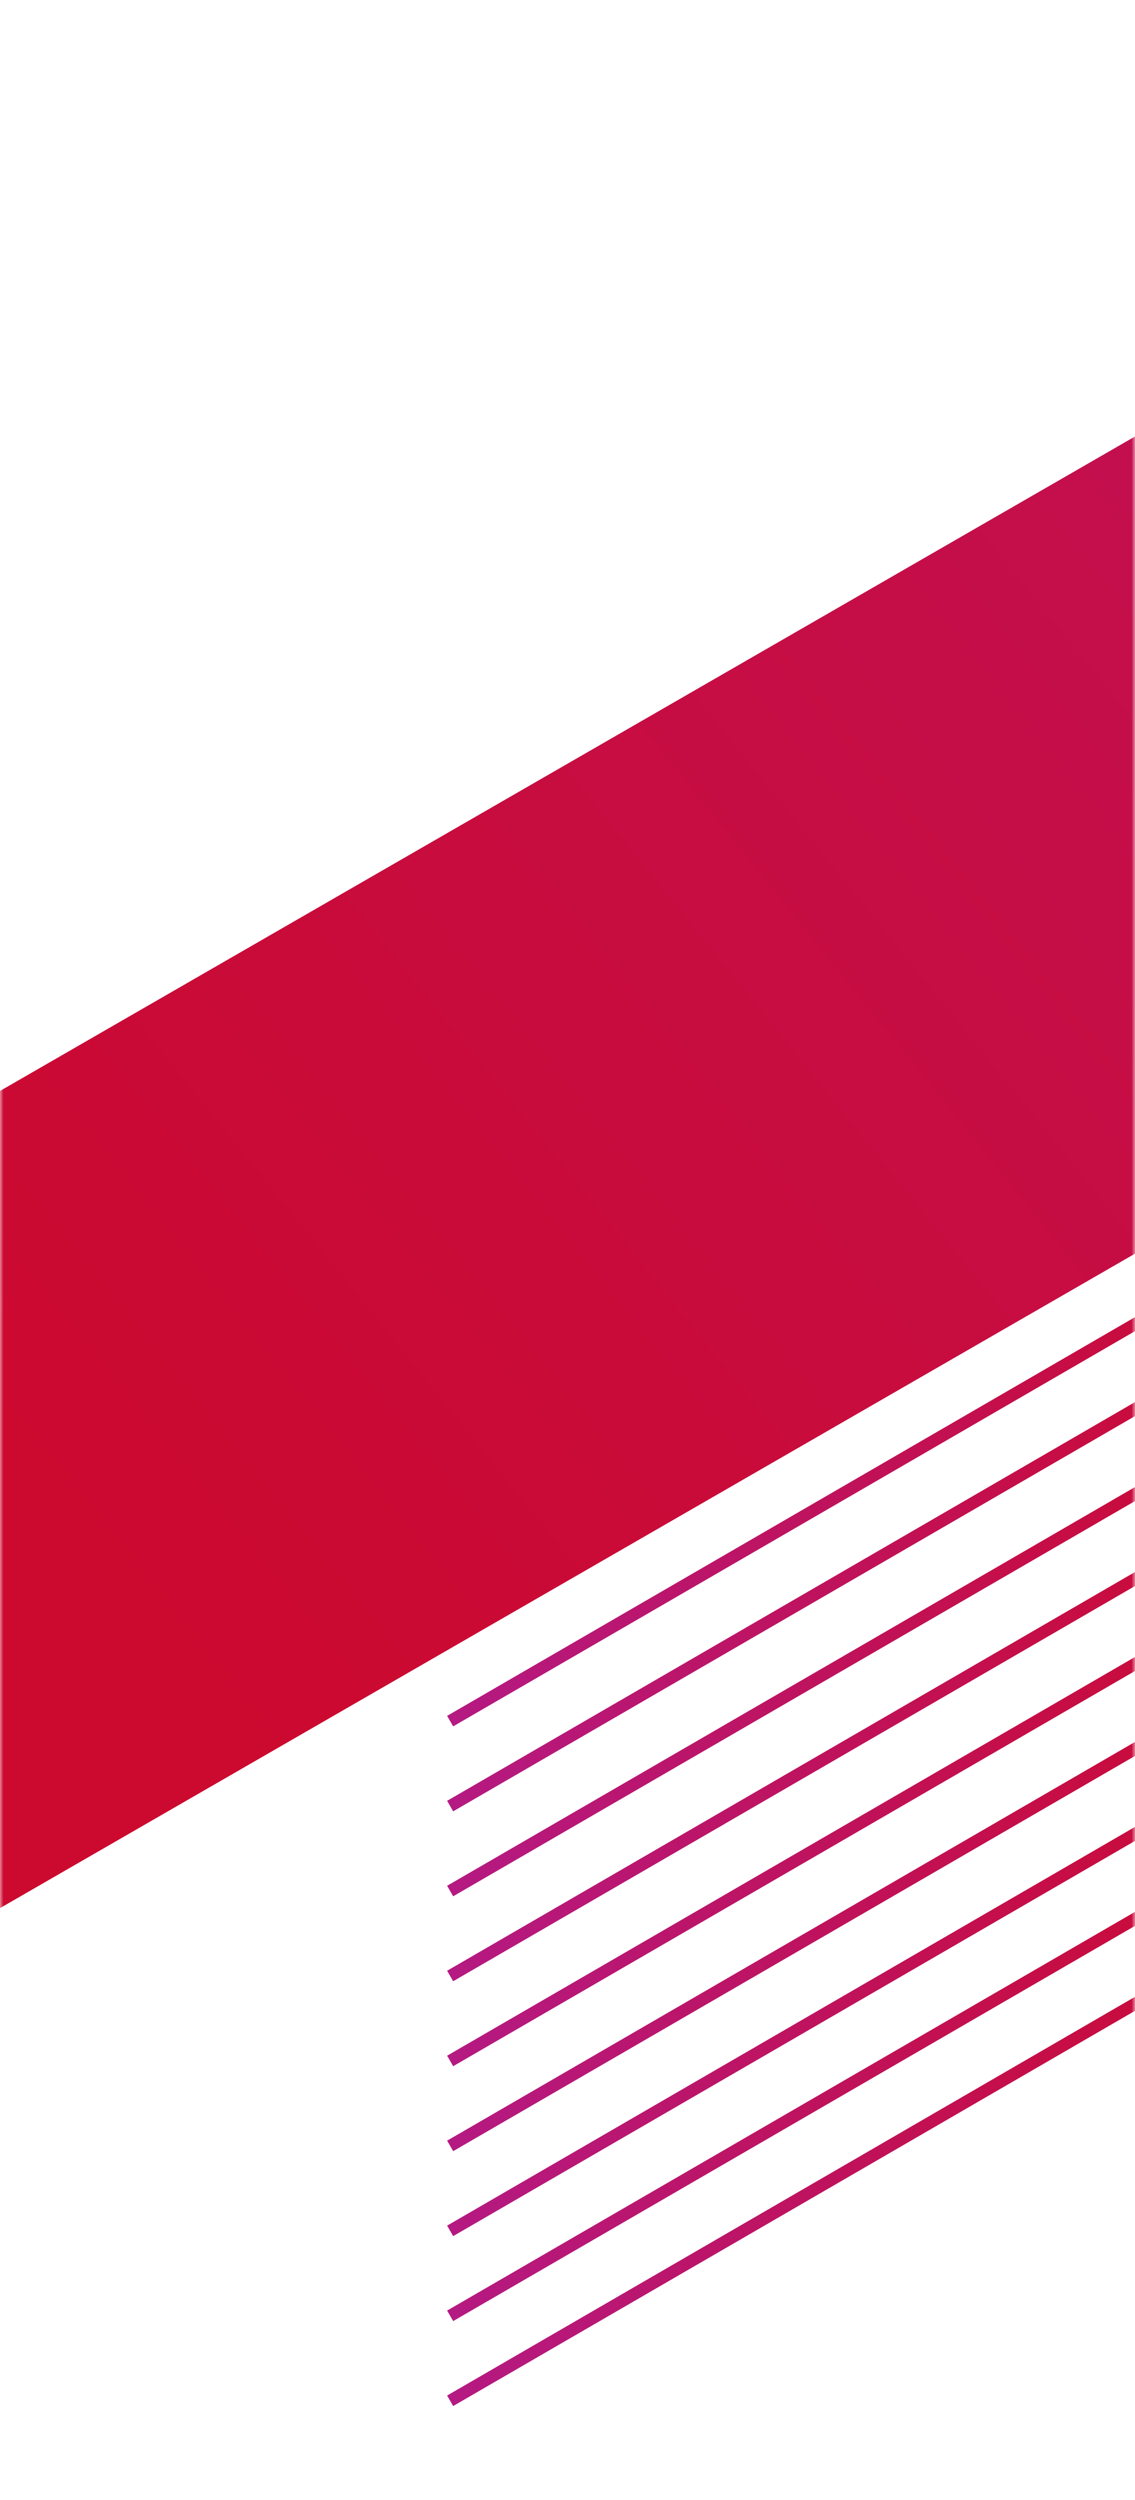
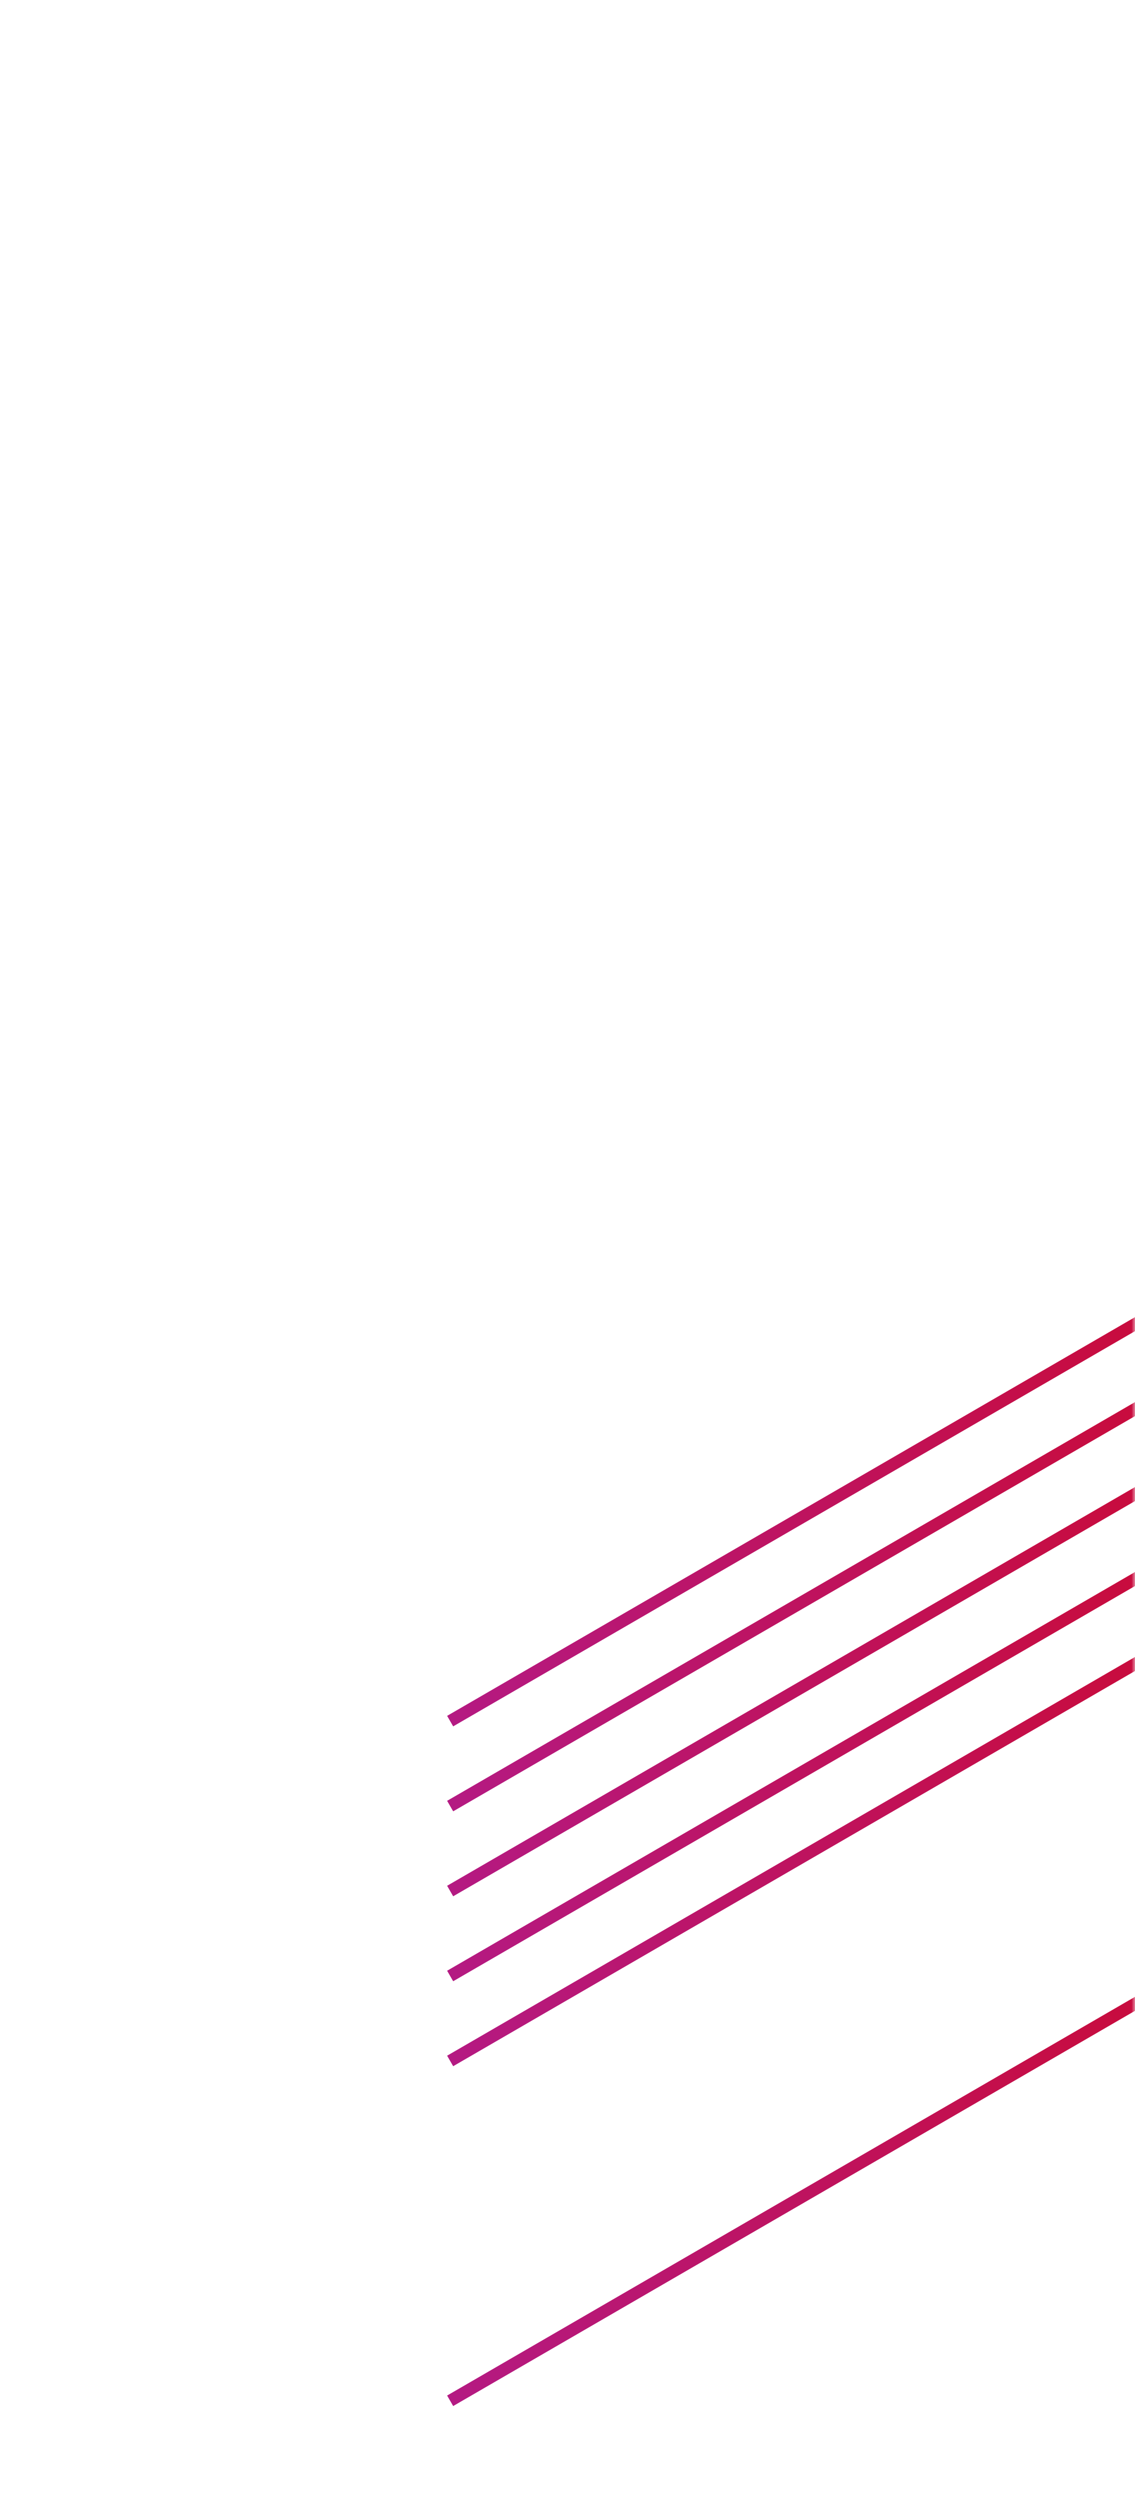
<svg xmlns="http://www.w3.org/2000/svg" xmlns:xlink="http://www.w3.org/1999/xlink" width="163px" height="359px" viewBox="0 0 163 359" version="1.1">
  <title>metas/grafismo/grafismo-1</title>
  <desc>Created with Sketch.</desc>
  <defs>
    <rect id="path-1" x="0" y="0" width="163" height="359" />
    <linearGradient x1="0.316%" y1="0%" x2="99.842%" y2="0%" id="linearGradient-3">
      <stop stop-color="#B41A83" offset="0.079%" />
      <stop stop-color="#CC092F" offset="48.3%" />
      <stop stop-color="#F36279" offset="100%" />
    </linearGradient>
    <linearGradient x1="0%" y1="0%" x2="99.842%" y2="0%" id="linearGradient-4">
      <stop stop-color="#B41A83" offset="0.079%" />
      <stop stop-color="#CC092F" offset="48.3%" />
      <stop stop-color="#F36279" offset="100%" />
    </linearGradient>
    <linearGradient x1="0%" y1="82.248%" x2="100%" y2="17.752%" id="linearGradient-5">
      <stop stop-color="#CC092F" offset="0%" />
      <stop stop-color="#B41A83" offset="100%" />
    </linearGradient>
  </defs>
  <g id="metas/grafismo/grafismo-1" stroke="none" stroke-width="1" fill="none" fill-rule="evenodd">
    <g id="grafismo-1">
      <mask id="mask-2" fill="white">
        <use xlink:href="#path-1" />
      </mask>
      <g id="Mask" />
      <g id="linhas" mask="url(#mask-2)">
        <g transform="translate(63, 102)">
          <polygon id="Rectangle-Copy" fill="url(#linearGradient-3)" transform="translate(125.686, 170.854) rotate(-30) translate(-125.686, -170.854) " points="-17.681 170.224 269.056 169.742 269.053 171.483 -17.683 171.965" />
-           <polygon id="Rectangle-Copy-2" fill="url(#linearGradient-4)" transform="translate(125.686, 158.654) rotate(-30) translate(-125.686, -158.654) " points="-17.681 158.024 269.056 157.542 269.053 159.283 -17.683 159.765" />
-           <polygon id="Rectangle-Copy-3" fill="url(#linearGradient-4)" transform="translate(125.686, 146.454) rotate(-30) translate(-125.686, -146.454) " points="-17.681 145.824 269.056 145.342 269.053 147.083 -17.683 147.565" />
-           <polygon id="Rectangle-Copy-4" fill="url(#linearGradient-4)" transform="translate(125.686, 134.254) rotate(-30) translate(-125.686, -134.254) " points="-17.681 133.624 269.056 133.142 269.053 134.883 -17.683 135.365" />
          <polygon id="Rectangle-Copy-5" fill="url(#linearGradient-4)" transform="translate(125.686, 122.054) rotate(-30) translate(-125.686, -122.054) " points="-17.681 121.424 269.056 120.942 269.053 122.683 -17.683 123.165" />
          <polygon id="Rectangle-Copy-6" fill="url(#linearGradient-4)" transform="translate(125.686, 109.854) rotate(-30) translate(-125.686, -109.854) " points="-17.681 109.224 269.056 108.742 269.053 110.483 -17.683 110.965" />
          <polygon id="Rectangle-Copy-7" fill="url(#linearGradient-4)" transform="translate(125.686, 97.654) rotate(-30) translate(-125.686, -97.654) " points="-17.681 97.024 269.056 96.542 269.053 98.283 -17.683 98.765" />
          <polygon id="Rectangle-Copy-8" fill="url(#linearGradient-4)" transform="translate(125.686, 85.454) rotate(-30) translate(-125.686, -85.454) " points="-17.681 84.824 269.056 84.342 269.053 86.083 -17.683 86.565" />
          <polygon id="Rectangle-Copy-9" fill="url(#linearGradient-4)" transform="translate(125.686, 73.254) rotate(-30) translate(-125.686, -73.254) " points="-17.681 72.624 269.056 72.142 269.053 73.883 -17.683 74.365" />
        </g>
      </g>
-       <path d="M517.999,-141.999 L517.999,-24.657 L-4.54747351e-13,274.001 L-4.54747351e-13,156.657 L517.999,-141.999 Z" id="Combined-Shape" fill="url(#linearGradient-5)" mask="url(#mask-2)" />
    </g>
  </g>
</svg>